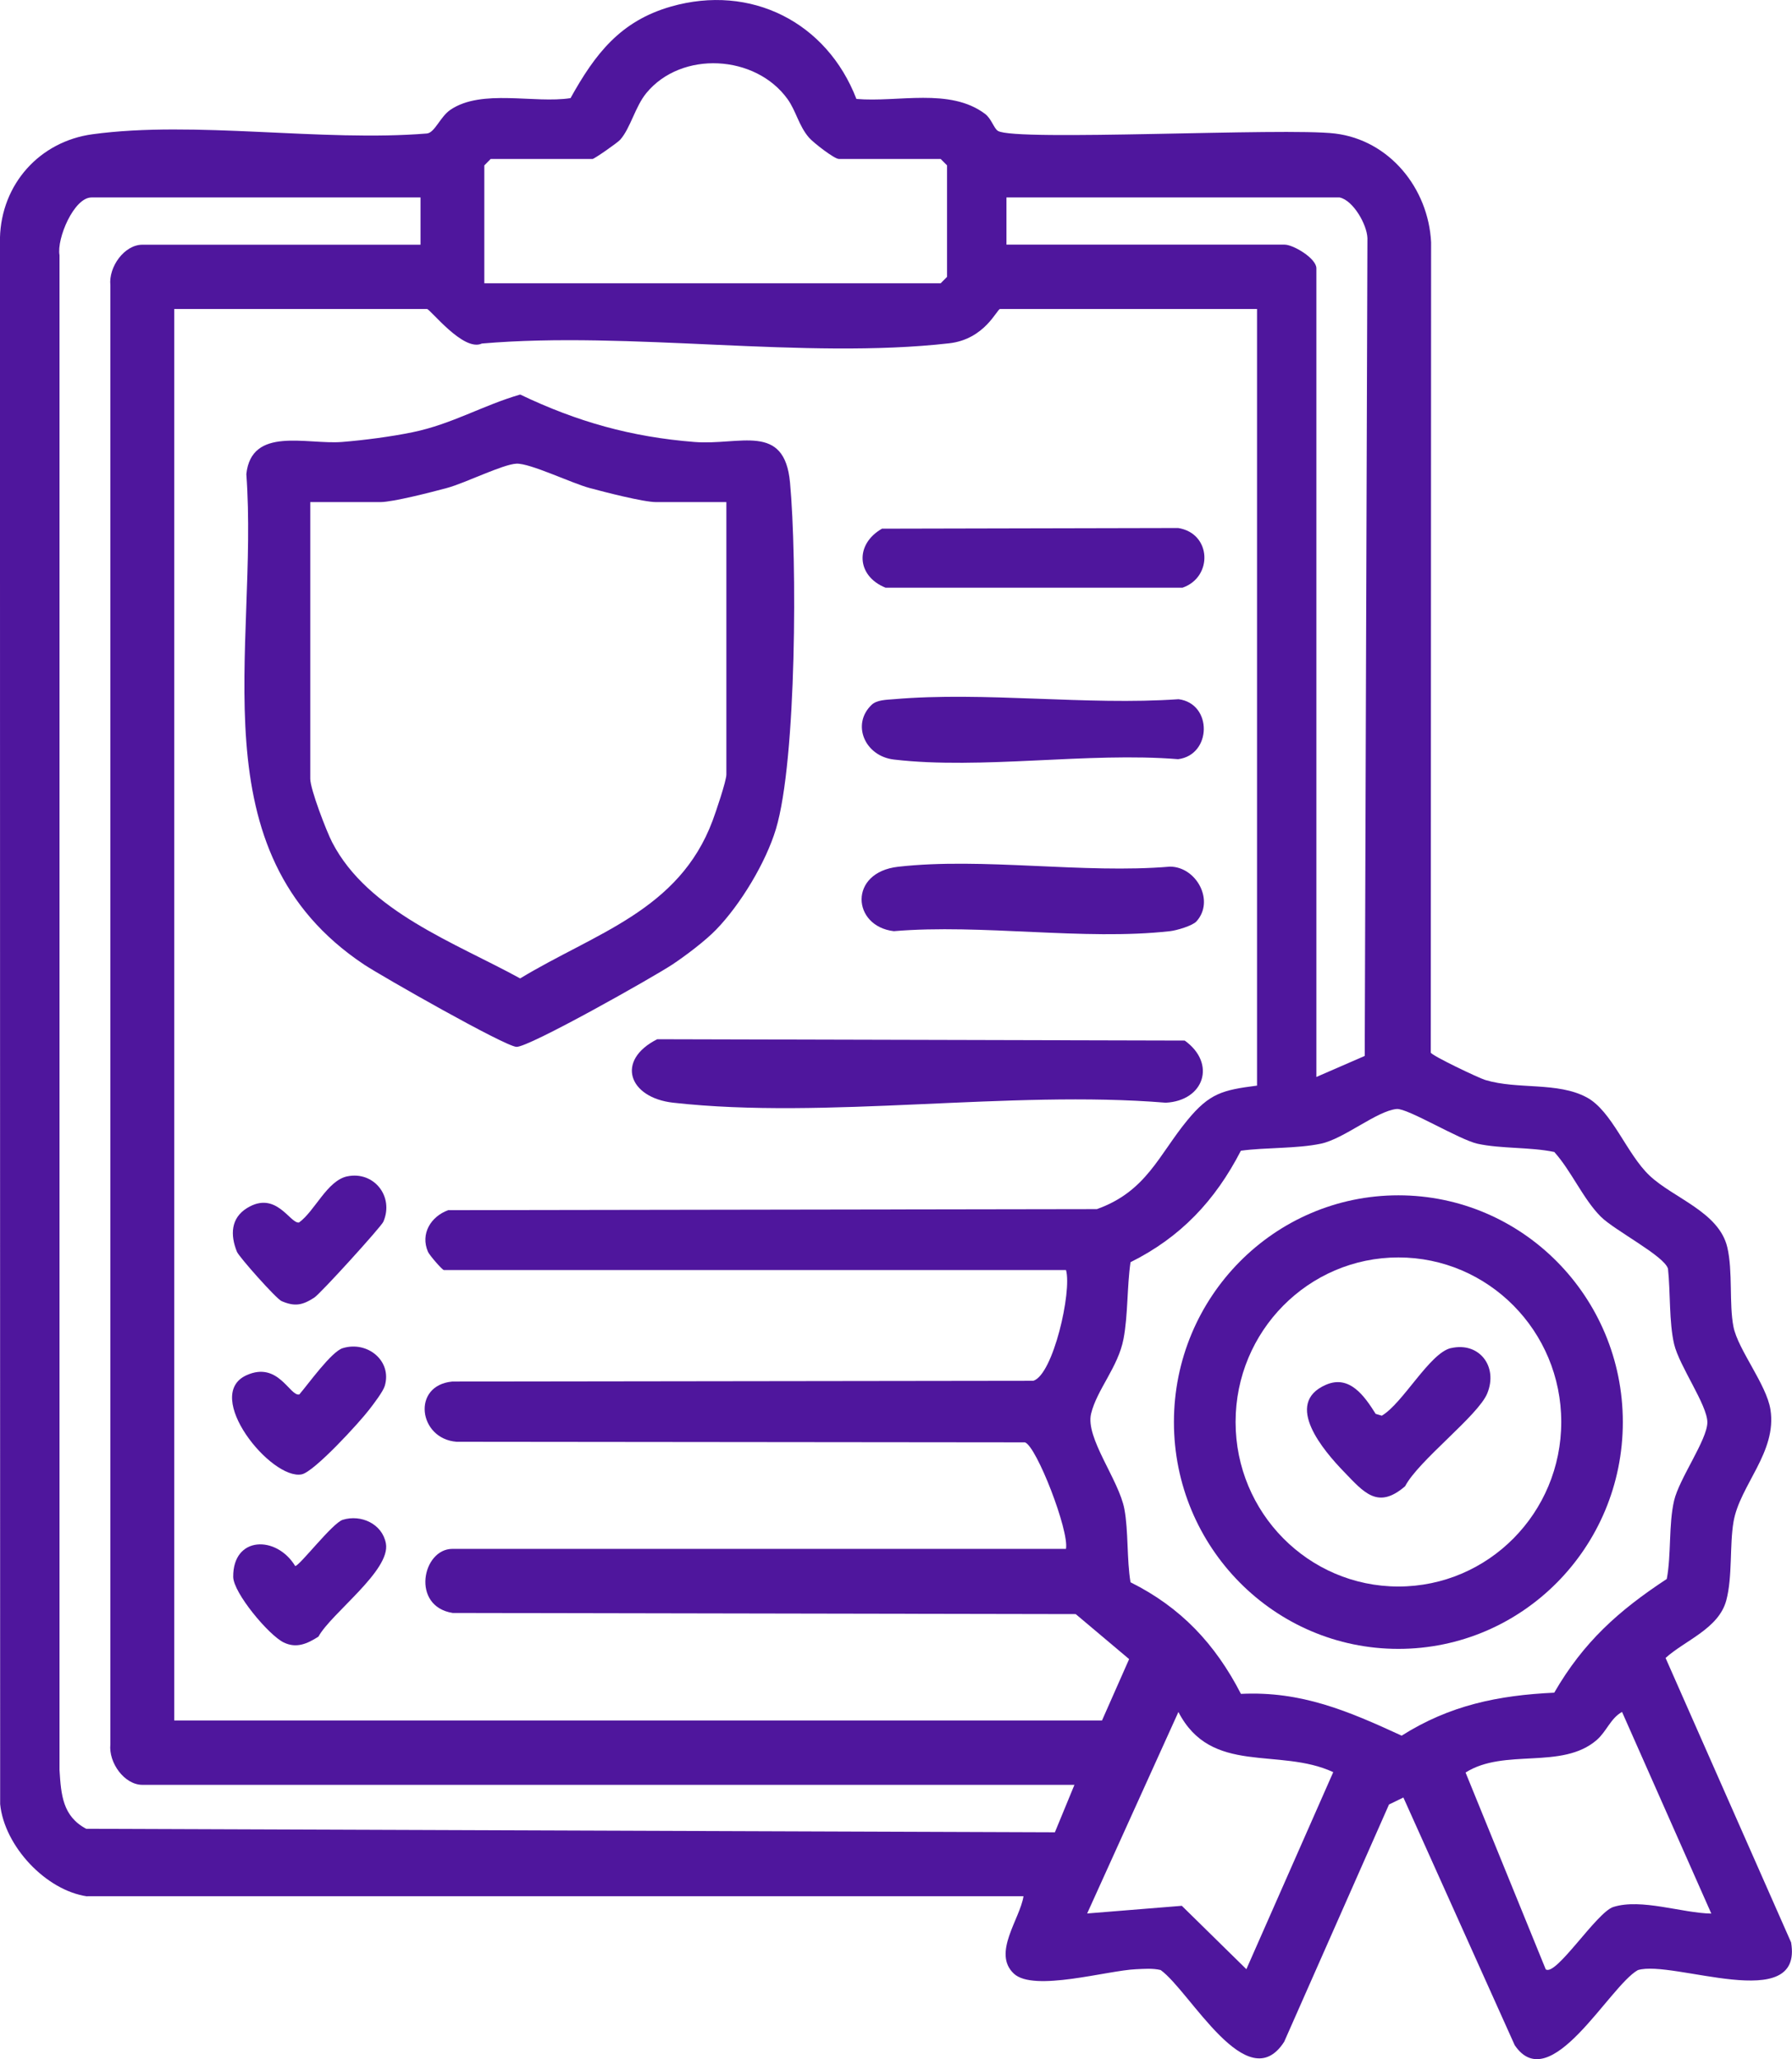
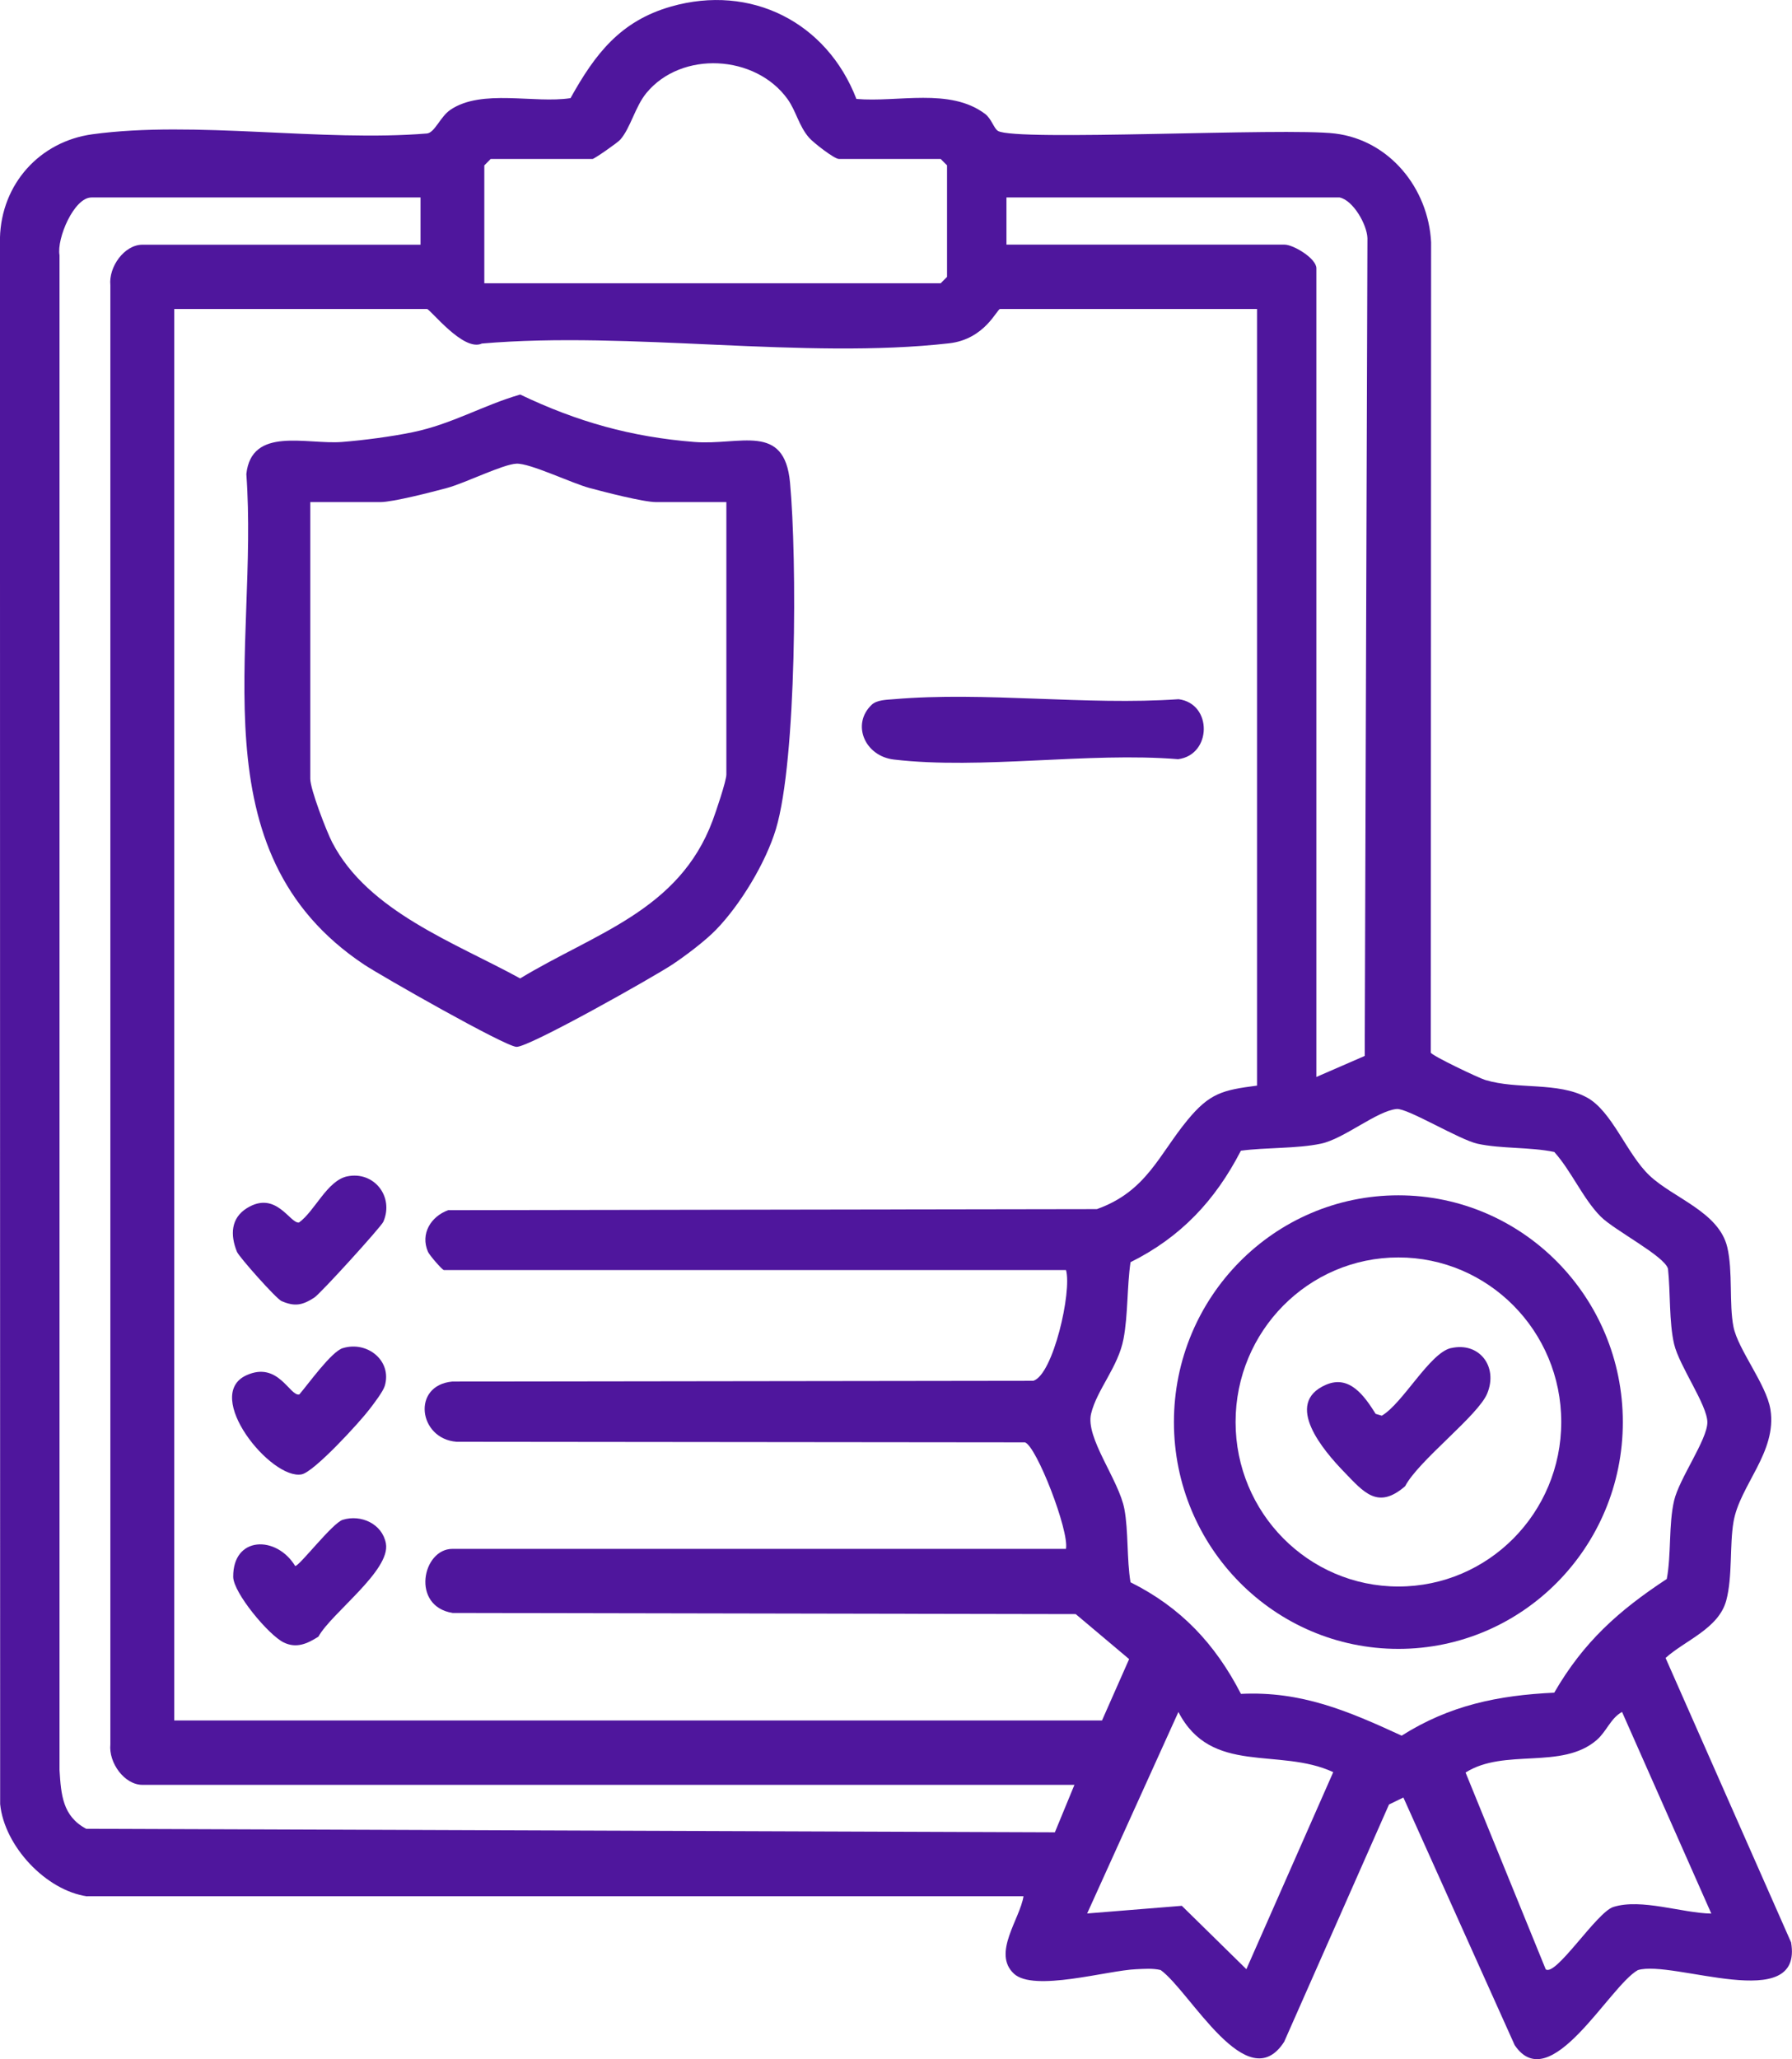
<svg xmlns="http://www.w3.org/2000/svg" width="94" height="108" viewBox="0 0 94 108" fill="none">
  <g clip-path="url(#clip0_192_1169)">
    <path d="M4.576 99.458C2.413 99.152 0.229 96.828 0.008 94.621L-0.002 12.484C0.069 9.646 2.088 7.415 4.854 7.041C10.221 6.311 16.892 7.453 22.399 7.001C22.81 6.953 23.09 6.123 23.629 5.757C25.27 4.645 28.027 5.441 29.927 5.147C31.216 2.827 32.54 1.104 35.197 0.344C39.379 -0.852 43.368 1.156 44.923 5.189C47.102 5.379 49.825 4.585 51.672 5.973C52.007 6.225 52.133 6.733 52.346 6.865C53.256 7.431 67.372 6.681 70.026 7.003C72.883 7.349 74.927 9.874 75.069 12.708L75.052 55.204C75.091 55.36 77.552 56.532 77.909 56.641C79.612 57.157 81.705 56.728 83.238 57.557C84.566 58.275 85.33 60.527 86.53 61.657C87.782 62.84 90.168 63.56 90.606 65.414C90.904 66.682 90.693 68.391 90.93 69.587C91.168 70.783 92.662 72.612 92.869 73.924C93.223 76.16 91.259 77.898 90.932 79.815C90.721 81.057 90.886 82.679 90.553 83.934C90.156 85.418 88.39 86.028 87.368 86.954L93.953 101.873C94.604 105.688 87.755 102.765 85.914 103.325C84.41 104.167 81.32 110.022 79.454 107.262L73.615 94.273L72.861 94.639L67.362 107.084C65.428 110.092 62.429 104.435 60.882 103.321C60.454 103.221 60.022 103.261 59.592 103.279C58.096 103.339 54.221 104.485 53.183 103.511C52.036 102.439 53.507 100.643 53.688 99.45H4.576V99.456V99.458ZM25.401 14.857H49.343L49.677 14.521V8.672L49.343 8.336H44C43.765 8.336 42.666 7.485 42.435 7.217C41.902 6.601 41.756 5.817 41.314 5.201C39.633 2.859 35.744 2.641 33.903 4.883C33.319 5.593 33.07 6.723 32.534 7.327C32.392 7.489 31.17 8.338 31.081 8.338H25.738L25.405 8.674V14.861H25.401V14.857ZM22.06 10.356H4.799C3.879 10.356 2.966 12.516 3.122 13.386V92.833C3.204 94.125 3.281 95.256 4.523 95.914L55.334 96.098L56.36 93.609H7.47C6.527 93.609 5.691 92.451 5.789 91.485V14.959C5.691 13.991 6.527 12.834 7.47 12.834H22.058V10.358L22.06 10.356ZM70.278 10.356H52.794V12.83H67.382C67.846 12.83 69.051 13.553 69.051 14.069V56.483L71.587 55.38L71.729 12.488C71.701 11.76 70.975 10.508 70.277 10.358L70.278 10.356ZM65.936 16.205H52.461C52.295 16.205 51.669 17.791 49.789 18.005C42.184 18.867 33.047 17.349 25.278 18.017C24.308 18.473 22.567 16.205 22.395 16.205H9.14V90.233H57.806L59.229 87.014L56.427 84.654L23.745 84.594C21.549 84.248 22.147 81.233 23.733 81.233H55.916C56.091 80.289 54.375 75.856 53.765 75.646L23.952 75.616C21.953 75.468 21.575 72.656 23.729 72.457L54.203 72.417C55.241 72.105 56.237 67.729 55.918 66.61H23.285C23.203 66.61 22.532 65.84 22.449 65.652C22.04 64.708 22.601 63.798 23.514 63.468L57.538 63.414C60.133 62.488 60.784 60.573 62.281 58.755C63.445 57.339 64.122 57.169 65.938 56.937V16.205H65.934H65.936ZM65.089 88.838C68.27 88.682 70.73 89.743 73.524 91.029C76.042 89.437 78.586 88.912 81.528 88.775C83.067 86.114 84.904 84.474 87.431 82.811C87.672 81.543 87.524 79.941 87.816 78.699C88.086 77.544 89.56 75.504 89.56 74.596C89.56 73.688 88.088 71.647 87.816 70.493C87.546 69.339 87.627 67.753 87.495 66.54C87.301 65.866 84.689 64.53 83.966 63.806C83.033 62.866 82.425 61.409 81.53 60.417C80.271 60.153 78.74 60.255 77.504 59.985C76.534 59.769 73.836 58.113 73.264 58.163C72.232 58.257 70.498 59.729 69.292 59.981C68.025 60.249 66.397 60.173 65.091 60.351C63.743 62.966 61.934 64.888 59.302 66.198C59.116 67.471 59.172 68.975 58.935 70.217C58.655 71.699 57.542 72.874 57.234 74.142C56.924 75.41 58.694 77.614 58.98 79.145C59.195 80.285 59.102 81.801 59.302 82.985C61.936 84.296 63.743 86.216 65.091 88.832V88.838H65.089ZM69.937 92.943C67.09 91.621 63.542 93.133 61.814 89.787L57.027 100.355L61.993 99.953L65.379 103.277L69.937 92.939V92.943ZM89.766 100.357L85.085 89.785C84.487 90.113 84.278 90.803 83.759 91.255C81.93 92.839 78.919 91.667 76.877 92.963L81.082 103.285C81.614 103.675 83.757 100.283 84.631 100.013C86.101 99.552 88.232 100.335 89.768 100.361V100.357H89.766Z" fill="#4F169D" />
    <path d="M37.569 48.753C37.001 49.341 35.965 50.123 35.267 50.587C34.306 51.225 27.721 54.946 27.088 54.904C26.454 54.862 20.016 51.197 19.096 50.587C10.197 44.656 13.589 33.998 12.922 24.863C13.193 22.346 16.081 23.324 17.936 23.18C19.073 23.09 20.543 22.898 21.657 22.666C23.71 22.242 25.326 21.26 27.287 20.692C30.274 22.12 33.11 22.918 36.425 23.18C38.814 23.37 41.151 22.144 41.441 25.311C41.812 29.305 41.794 39.851 40.701 43.482C40.168 45.246 38.842 47.439 37.567 48.755H37.571L37.569 48.753ZM38.094 26.333H34.42C33.747 26.333 31.695 25.801 30.922 25.593C29.972 25.337 27.806 24.288 27.092 24.318C26.377 24.348 24.402 25.335 23.447 25.593C22.674 25.801 20.618 26.333 19.949 26.333H16.275V40.846C16.275 41.39 17.123 43.596 17.427 44.182C19.307 47.811 23.895 49.451 27.285 51.315C31.206 48.935 35.616 47.763 37.38 43.04C37.549 42.59 38.102 40.958 38.102 40.62V26.333H38.096H38.094Z" fill="#4F169D" />
-     <path d="M34.467 54.504L62.145 54.574C63.816 55.776 63.163 57.731 61.149 57.833C52.958 57.159 43.335 58.731 35.314 57.833C32.972 57.571 32.281 55.614 34.471 54.506H34.467V54.504Z" fill="#4F169D" />
-     <path d="M62.757 48.327C62.551 48.553 61.713 48.801 61.373 48.837C56.871 49.341 51.486 48.447 46.886 48.837C44.69 48.579 44.497 45.752 47.115 45.458C51.545 44.956 56.847 45.837 61.373 45.452C62.761 45.458 63.735 47.253 62.757 48.327Z" fill="#4F169D" />
-     <path d="M46.271 27.727L61.802 27.693C63.552 27.967 63.635 30.266 62.031 30.822H46.45C44.923 30.208 44.834 28.543 46.269 27.725L46.271 27.727Z" fill="#4F169D" />
    <path d="M45.722 36.965C45.999 36.701 46.514 36.703 46.881 36.671C51.654 36.259 56.987 37.007 61.824 36.671C63.609 36.903 63.57 39.589 61.8 39.817C57.096 39.433 51.48 40.375 46.887 39.835C45.359 39.655 44.653 37.983 45.722 36.965Z" fill="#4F169D" />
    <path d="M17.983 70.705C19.268 70.311 20.578 71.369 20.182 72.689C20.089 72.993 19.602 73.624 19.378 73.916C18.862 74.596 16.48 77.194 15.827 77.324C14.227 77.642 10.608 73.181 12.928 72.127C14.6 71.367 15.205 73.257 15.701 73.133C16.164 72.599 17.382 70.887 17.98 70.705H17.983Z" fill="#4F169D" />
    <path d="M18.212 61.697C19.606 61.405 20.683 62.744 20.109 64.076C19.996 64.34 16.804 67.855 16.482 68.058C15.866 68.455 15.464 68.539 14.767 68.237C14.487 68.113 12.54 65.924 12.429 65.652C12.072 64.772 12.107 63.888 12.95 63.364C14.489 62.407 15.217 64.196 15.685 64.116C16.516 63.518 17.157 61.919 18.216 61.695L18.212 61.699V61.697Z" fill="#4F169D" />
-     <path d="M17.983 79.707C18.934 79.415 20.053 79.915 20.243 80.951C20.501 82.367 17.384 84.598 16.703 85.836C16.113 86.214 15.544 86.464 14.88 86.14C14.1 85.762 12.243 83.545 12.233 82.701C12.216 80.549 14.505 80.519 15.485 82.133C15.708 82.133 17.437 79.875 17.981 79.707H17.985H17.983Z" fill="#4F169D" />
+     <path d="M17.983 79.707C18.934 79.415 20.053 79.915 20.243 80.951C20.501 82.367 17.384 84.598 16.703 85.836C16.113 86.214 15.544 86.464 14.88 86.14C14.1 85.762 12.243 83.545 12.233 82.701C12.216 80.549 14.505 80.519 15.485 82.133C15.708 82.133 17.437 79.875 17.981 79.707H17.985H17.983" fill="#4F169D" />
    <path d="M85.126 74.584C85.126 81.155 79.854 86.478 73.353 86.478C66.851 86.478 61.579 81.151 61.579 74.584C61.579 68.017 66.851 62.69 73.353 62.69C79.854 62.69 85.126 68.017 85.126 74.584ZM81.896 74.578C81.896 69.813 78.072 65.948 73.355 65.948C68.637 65.948 64.813 69.811 64.813 74.578C64.813 79.345 68.637 83.207 73.355 83.207C78.072 83.207 81.896 79.345 81.896 74.578Z" fill="#4F169D" />
    <path d="M76.117 70.703C77.587 70.367 78.595 71.661 78.015 73.078C77.536 74.248 74.414 76.594 73.706 77.947C72.271 79.189 71.543 78.27 70.495 77.186C69.448 76.102 67.291 73.606 69.554 72.626C70.789 72.093 71.569 73.21 72.161 74.152L72.484 74.248C73.599 73.586 74.996 70.957 76.111 70.701H76.115L76.117 70.703Z" fill="#4F169D" />
  </g>
  <defs>
    <clipPath id="clip0_192_1169">
      <rect width="94" height="108" fill="white" />
    </clipPath>
  </defs>
</svg>